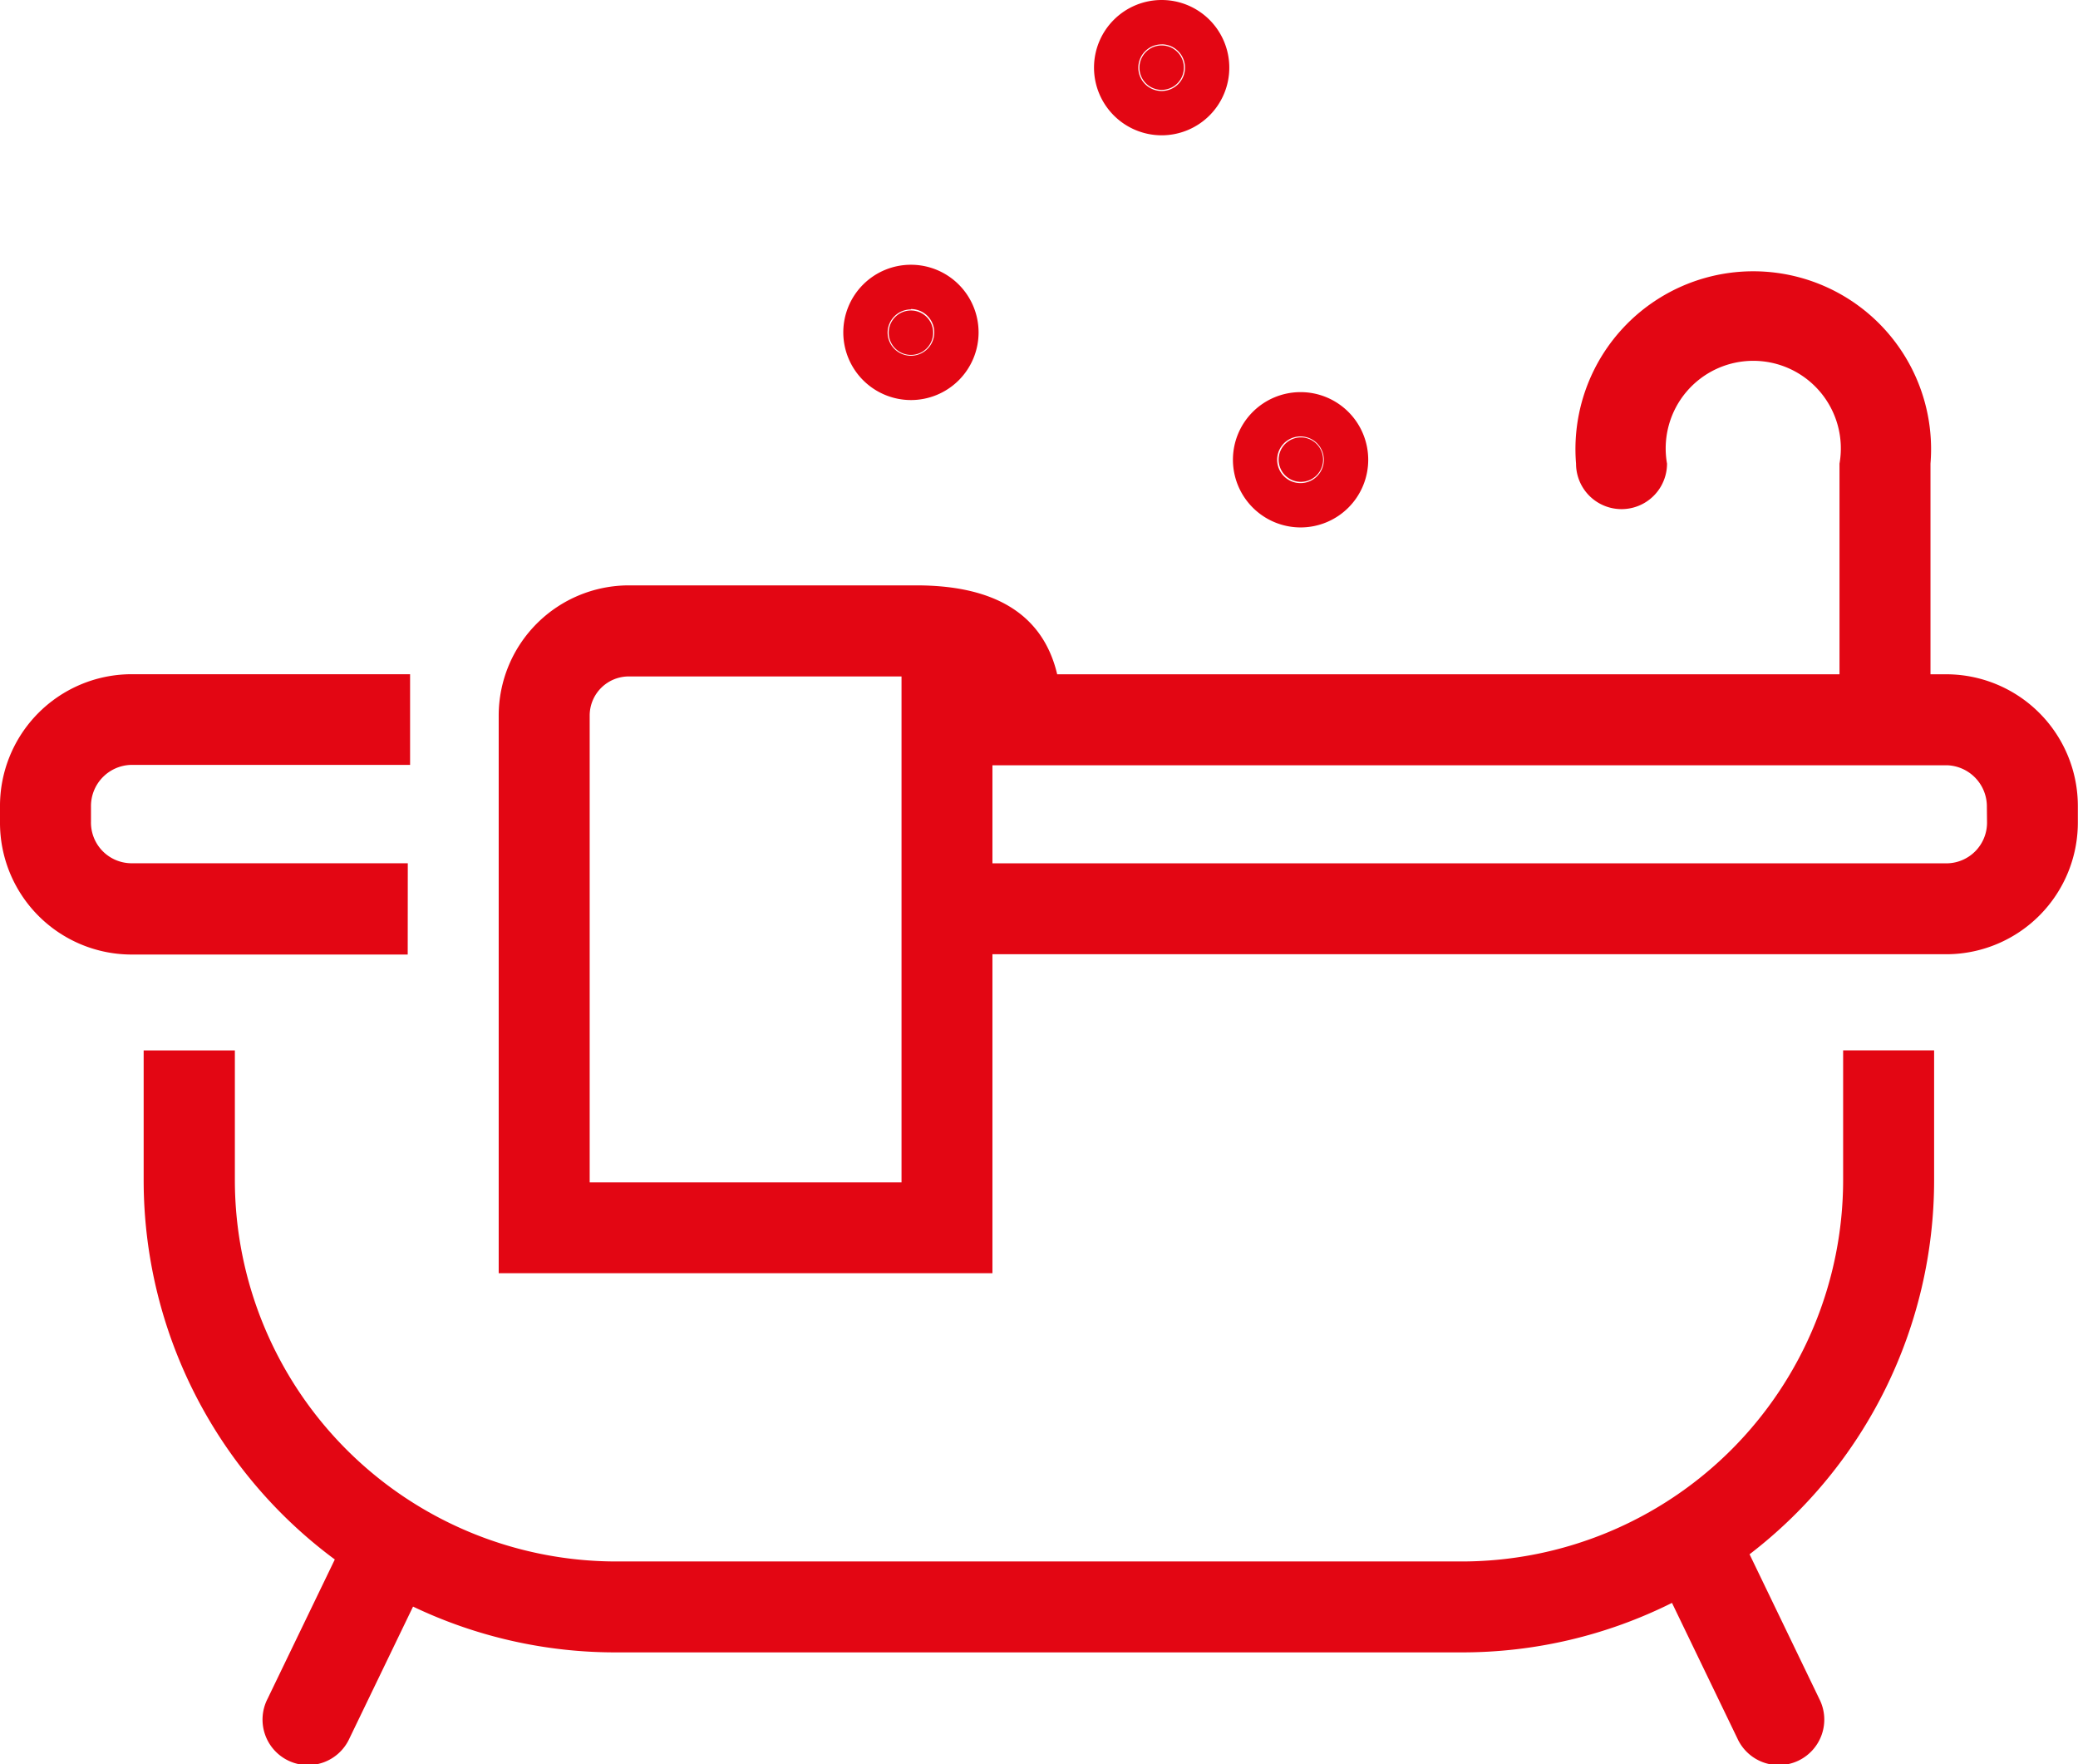
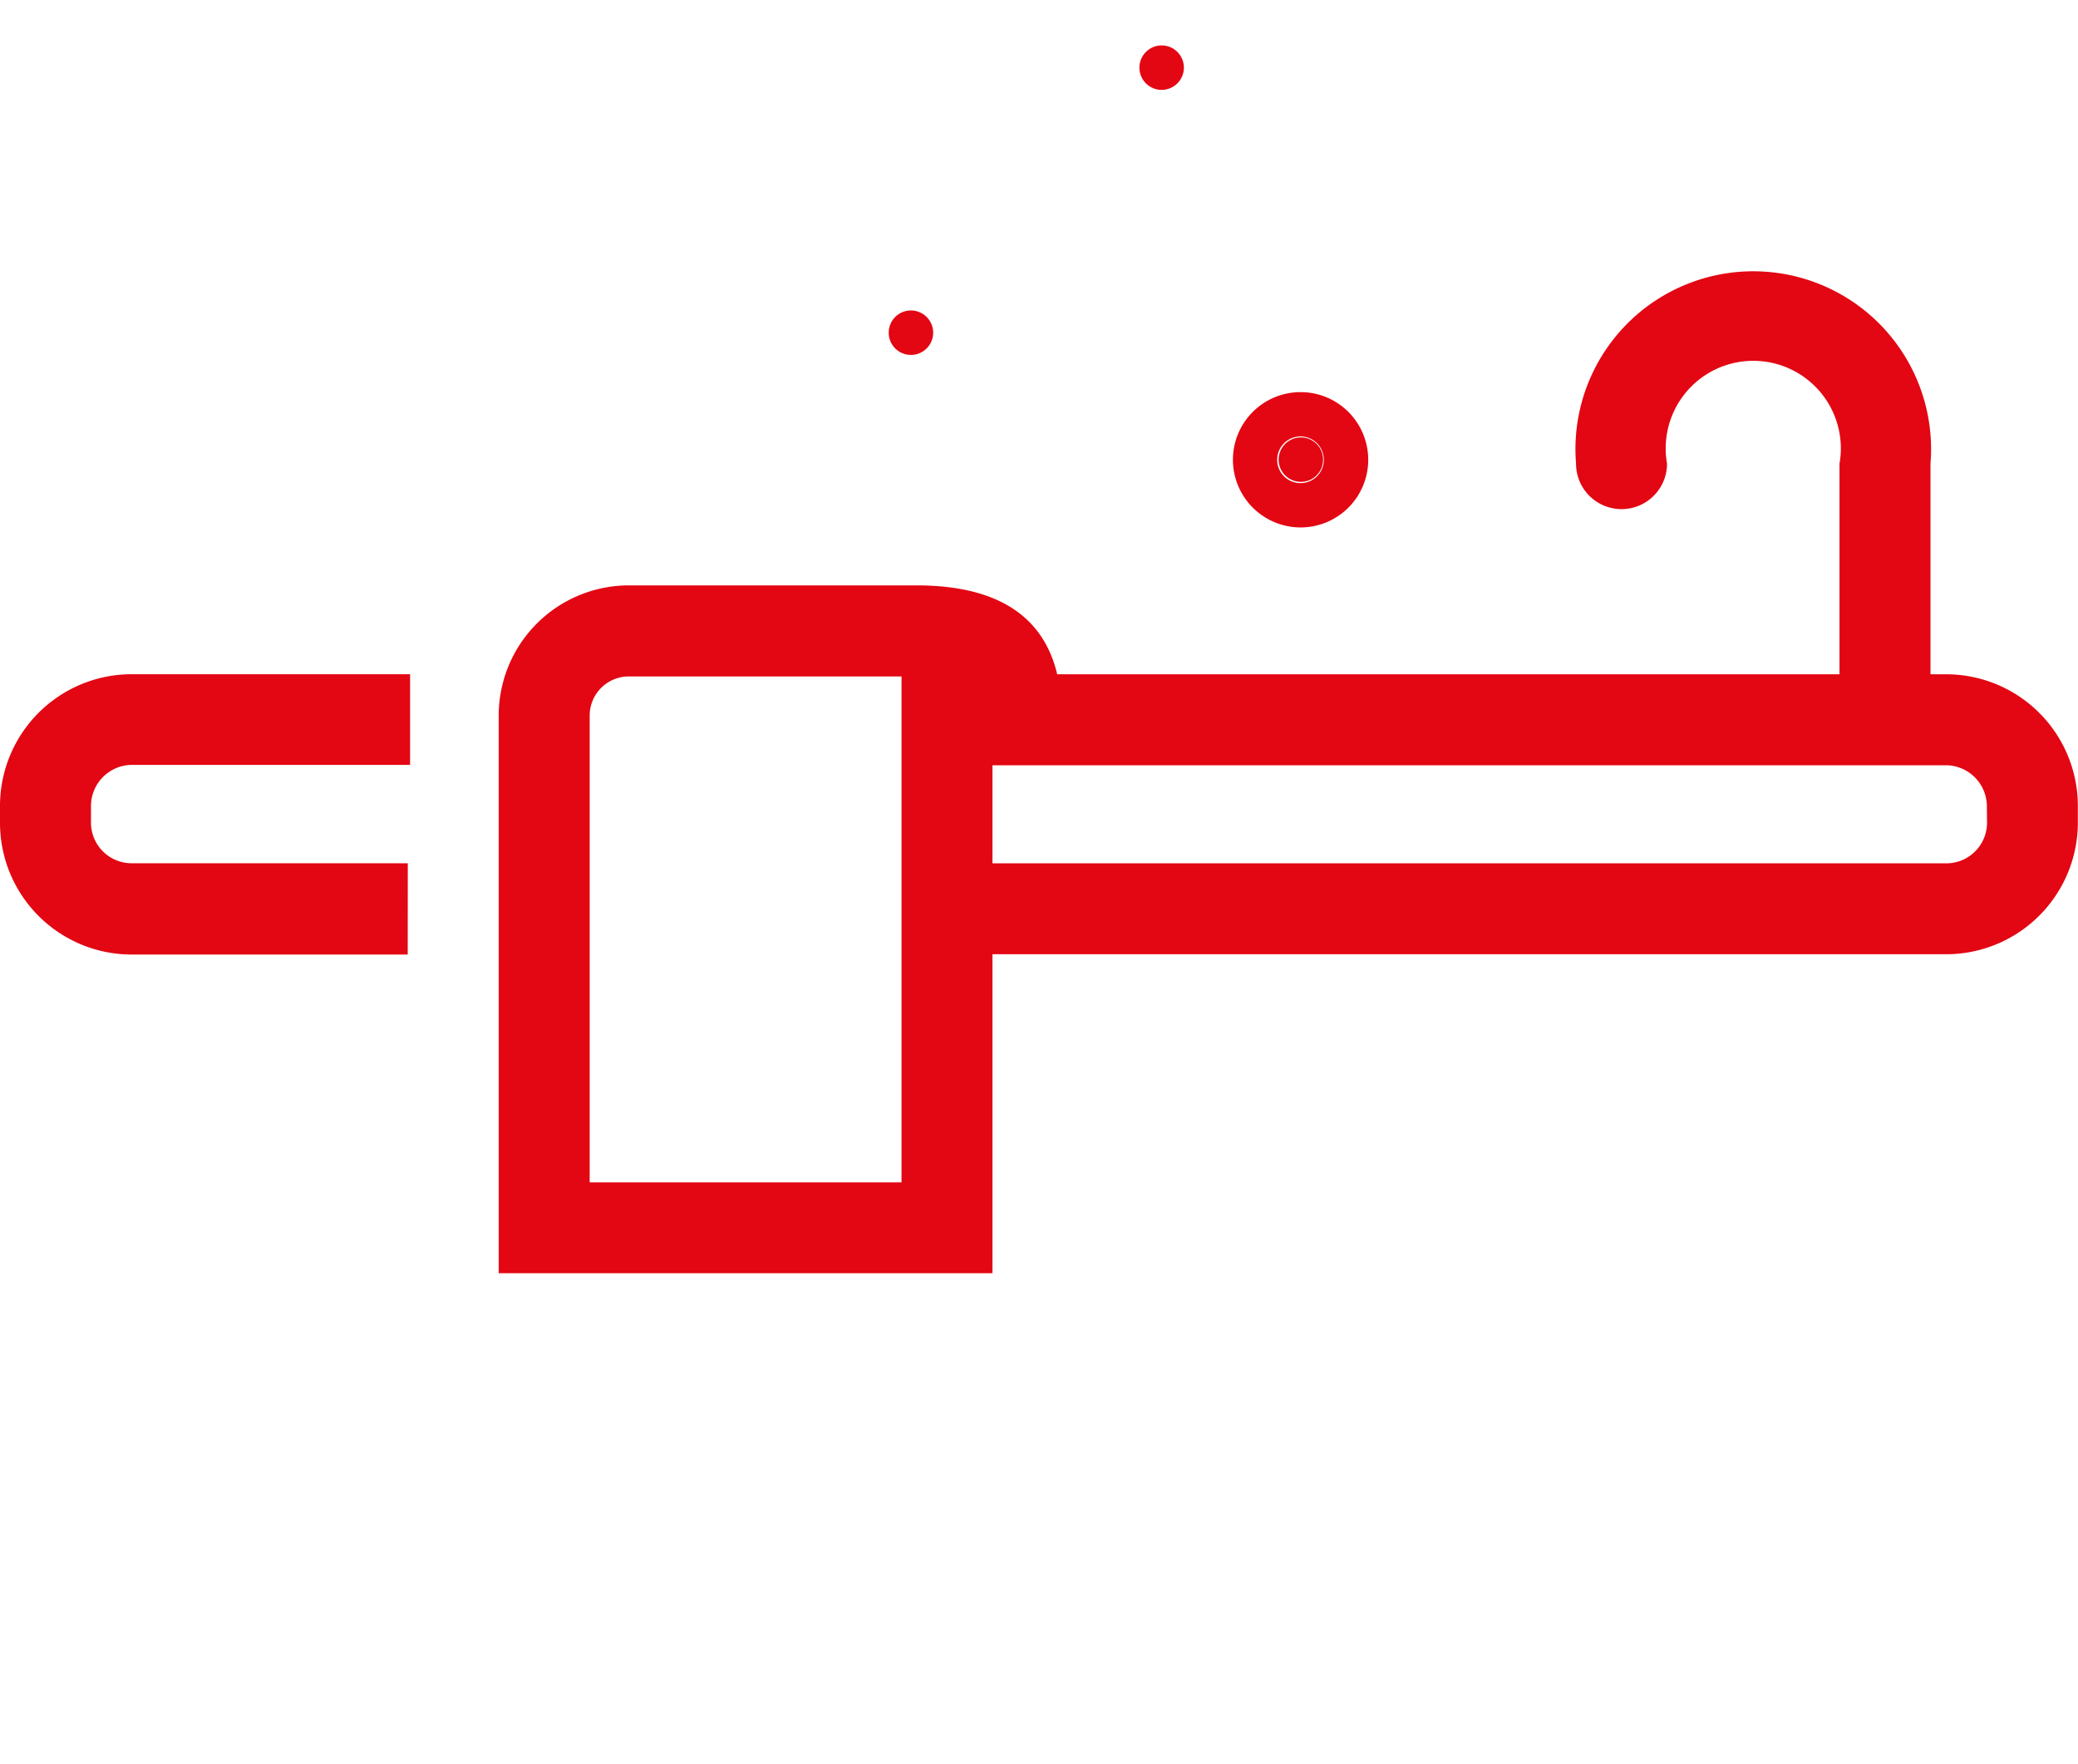
<svg xmlns="http://www.w3.org/2000/svg" width="28.047" height="23.811" viewBox="0 0 28.047 23.811">
  <g id="Groupe_654" data-name="Groupe 654" transform="translate(0 0)">
    <path id="Tracé_1311" data-name="Tracé 1311" d="M135.906,1836.728a.3.3,0,1,0-.3-.3A.3.3,0,0,0,135.906,1836.728Z" transform="translate(-120.227 -1835.515)" fill="#e30613" />
-     <path id="Tracé_1312" data-name="Tracé 1312" d="M133.02,1834.455a.913.913,0,1,0-.913-.913A.914.914,0,0,0,133.02,1834.455Zm0-1.228a.315.315,0,1,1-.315.315A.315.315,0,0,1,133.02,1833.228Z" transform="translate(-117.341 -1832.629)" fill="#e30613" />
    <path id="Tracé_1313" data-name="Tracé 1313" d="M146.6,1866.892a.3.3,0,1,0-.3-.3A.3.3,0,0,0,146.6,1866.892Z" transform="translate(-129.042 -1860.389)" fill="#e30613" />
    <path id="Tracé_1314" data-name="Tracé 1314" d="M143.71,1864.621a.913.913,0,1,0-.913-.913A.914.914,0,0,0,143.71,1864.621Zm0-1.228a.315.315,0,1,1-.316.315A.315.315,0,0,1,143.71,1863.393Z" transform="translate(-126.156 -1857.503)" fill="#e30613" />
    <path id="Tracé_1315" data-name="Tracé 1315" d="M116.614,1857.1a.3.3,0,1,0-.3-.3A.3.3,0,0,0,116.614,1857.1Z" transform="translate(-104.319 -1852.31)" fill="#e30613" />
-     <path id="Tracé_1316" data-name="Tracé 1316" d="M113.728,1854.823a.913.913,0,1,0-.913-.913A.914.914,0,0,0,113.728,1854.823Zm0-1.228a.315.315,0,1,1-.315.315A.315.315,0,0,1,113.728,1853.6Z" transform="translate(-101.433 -1849.424)" fill="#e30613" />
-     <path id="Tracé_1317" data-name="Tracé 1317" d="M81.938,1915.2a5.15,5.15,0,0,1-5.145,5.145H65.376a5.15,5.15,0,0,1-5.145-5.145v-1.752H59v1.752a6.367,6.367,0,0,0,2.58,5.118l-.909,1.883a.614.614,0,1,0,1.106.533l.859-1.78a6.335,6.335,0,0,0,2.736.618H76.793a6.332,6.332,0,0,0,2.835-.668l.883,1.83a.614.614,0,1,0,1.106-.533l-.942-1.953a6.364,6.364,0,0,0,2.491-5.049v-1.752H81.938Z" transform="translate(-57.061 -1899.272)" fill="#e30613" />
    <path id="Tracé_1318" data-name="Tracé 1318" d="M105.861,1858.832h-.23v-2.843a2.4,2.4,0,1,0-4.784,0,.614.614,0,0,0,1.228,0,1.182,1.182,0,1,1,2.328,0v2.843H93.844c-.188-.795-.822-1.2-1.9-1.2H88.062a1.758,1.758,0,0,0-1.756,1.756v7.527H92.97v-4.305h12.89a1.778,1.778,0,0,0,1.76-1.791v-.2A1.778,1.778,0,0,0,105.861,1858.832Zm-14.118,6.857H87.534v-6.3a.528.528,0,0,1,.528-.528h3.681Zm14.651-4.869a.549.549,0,0,1-.532.563H92.97v-1.323h12.89a.556.556,0,0,1,.532.564Z" transform="translate(-79.575 -1849.732)" fill="#e30613" />
    <path id="Tracé_1319" data-name="Tracé 1319" d="M53.436,1887.051H49.692a.549.549,0,0,1-.532-.563v-.2a.556.556,0,0,1,.532-.564h3.775V1884.5H49.692a1.778,1.778,0,0,0-1.76,1.792v.2a1.778,1.778,0,0,0,1.76,1.791h3.743Z" transform="translate(-47.932 -1875.401)" fill="#e30613" />
  </g>
</svg>